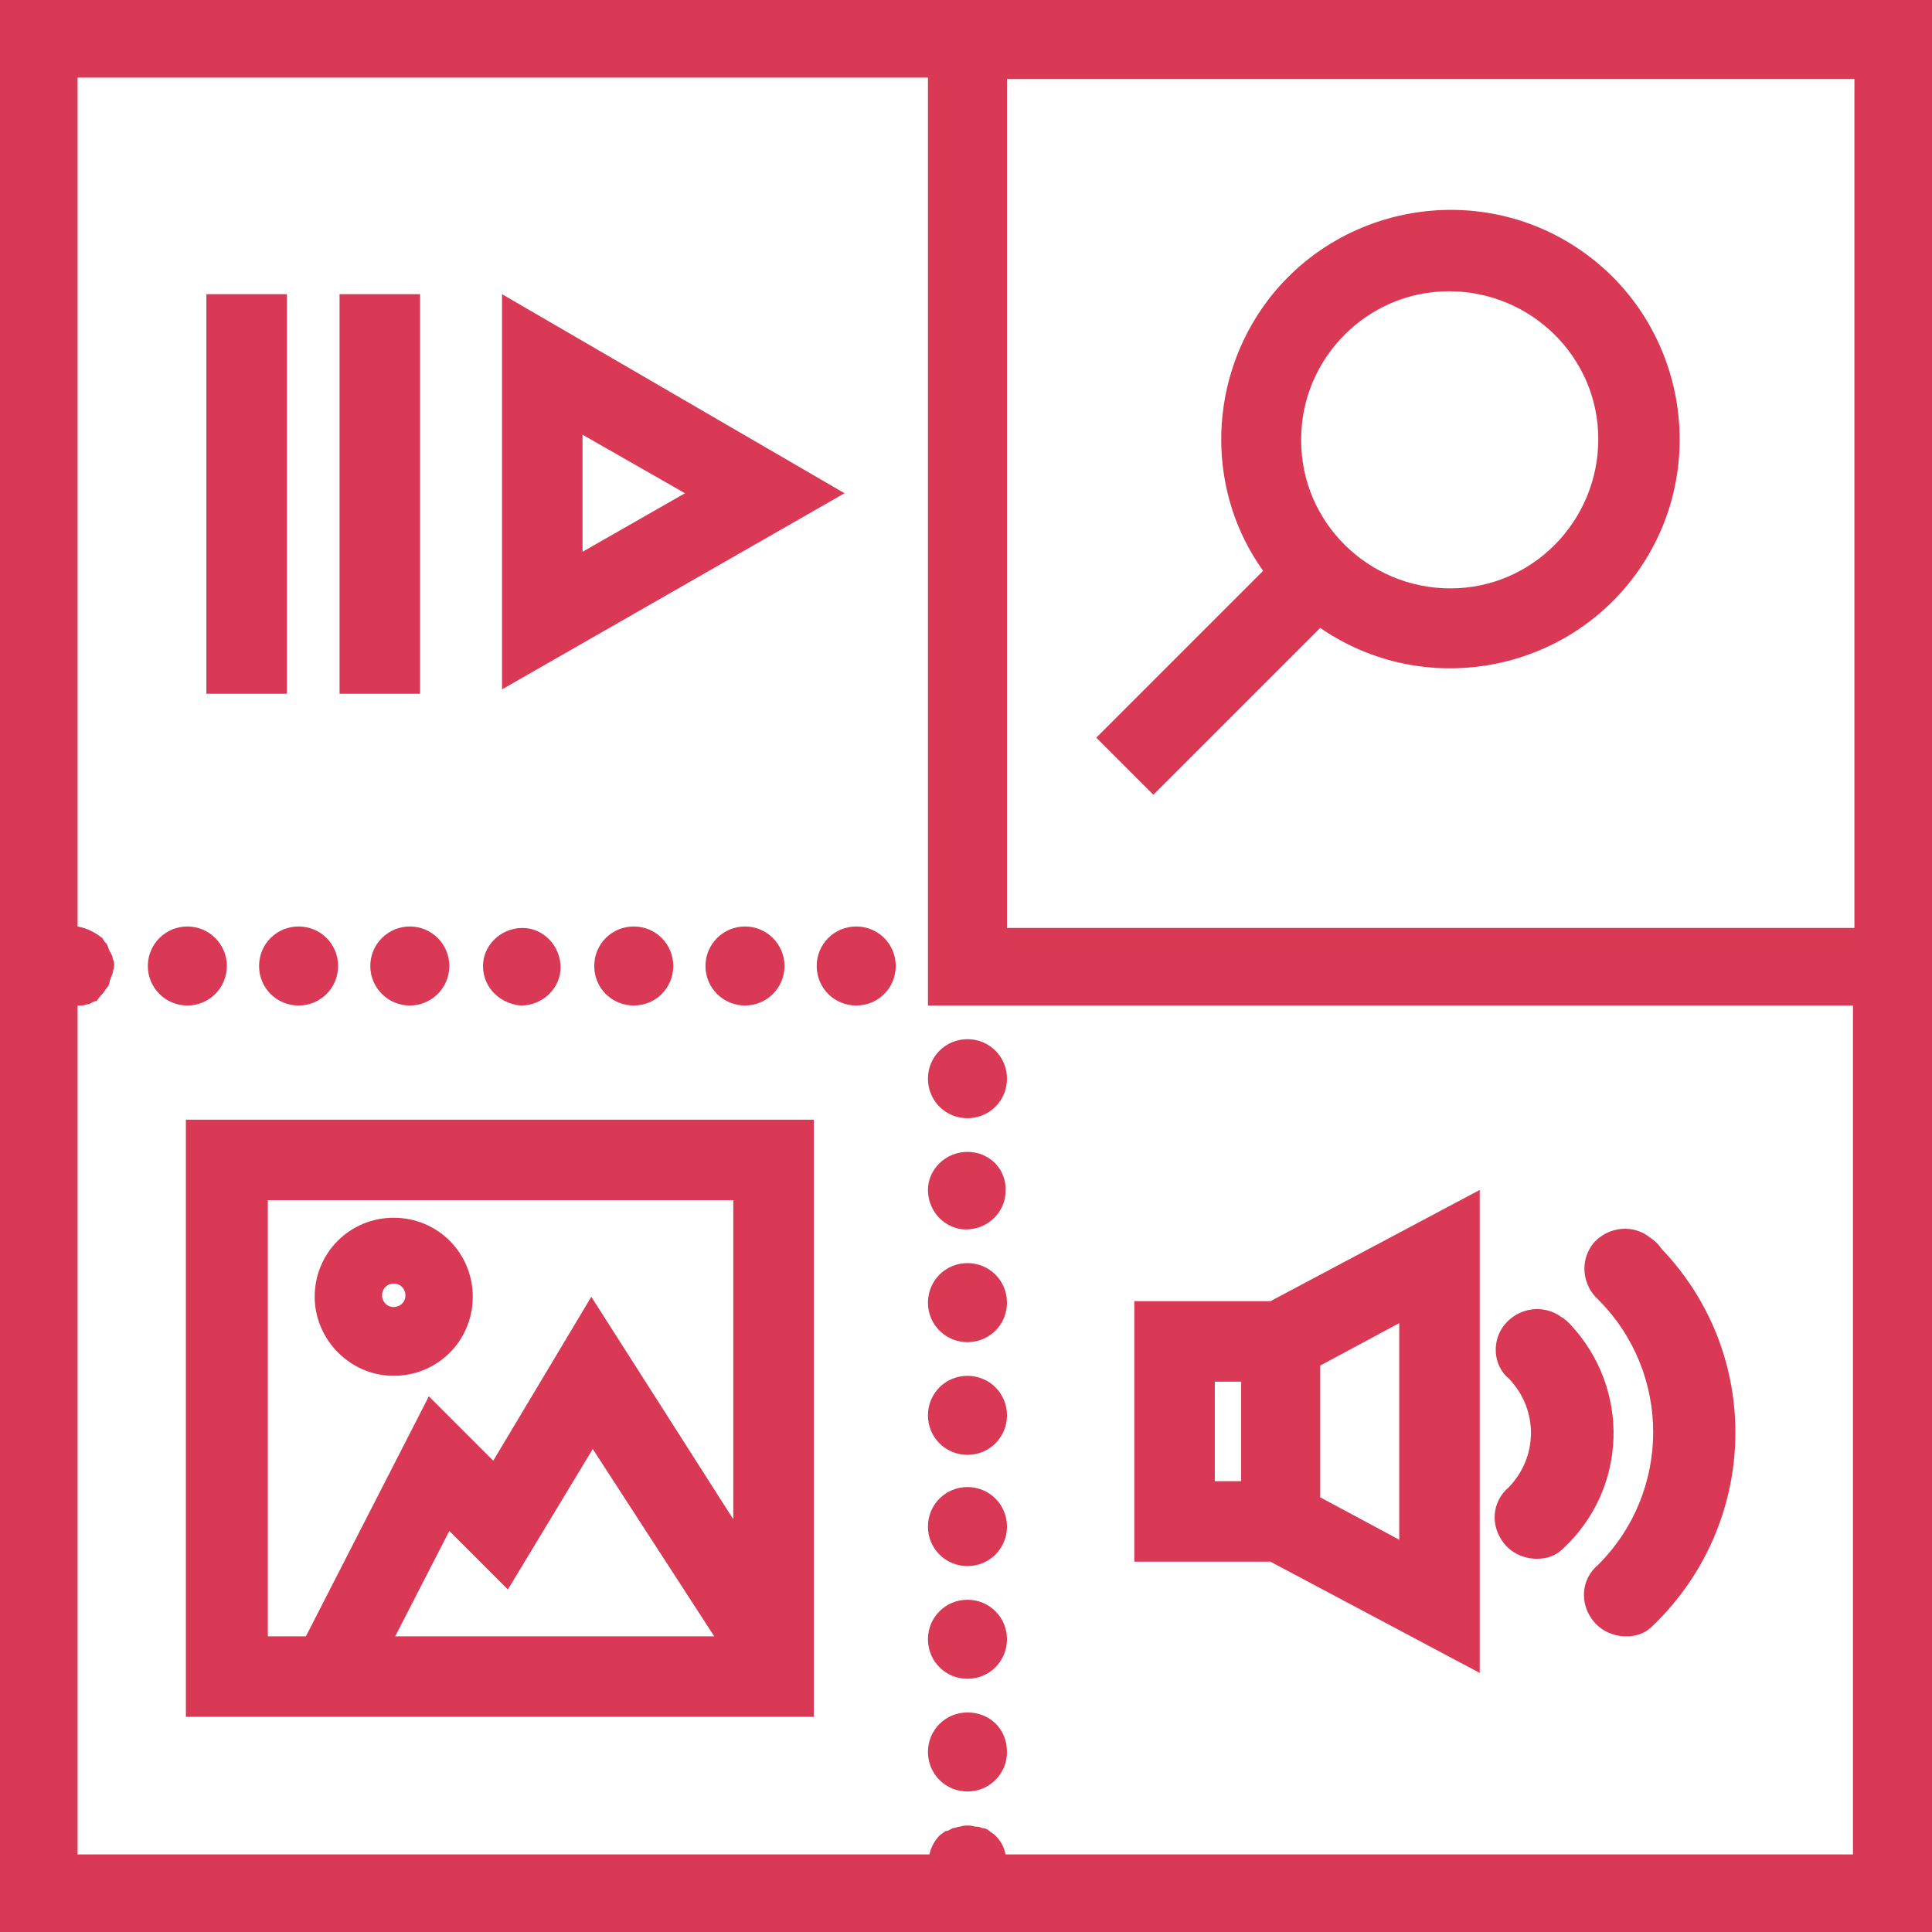
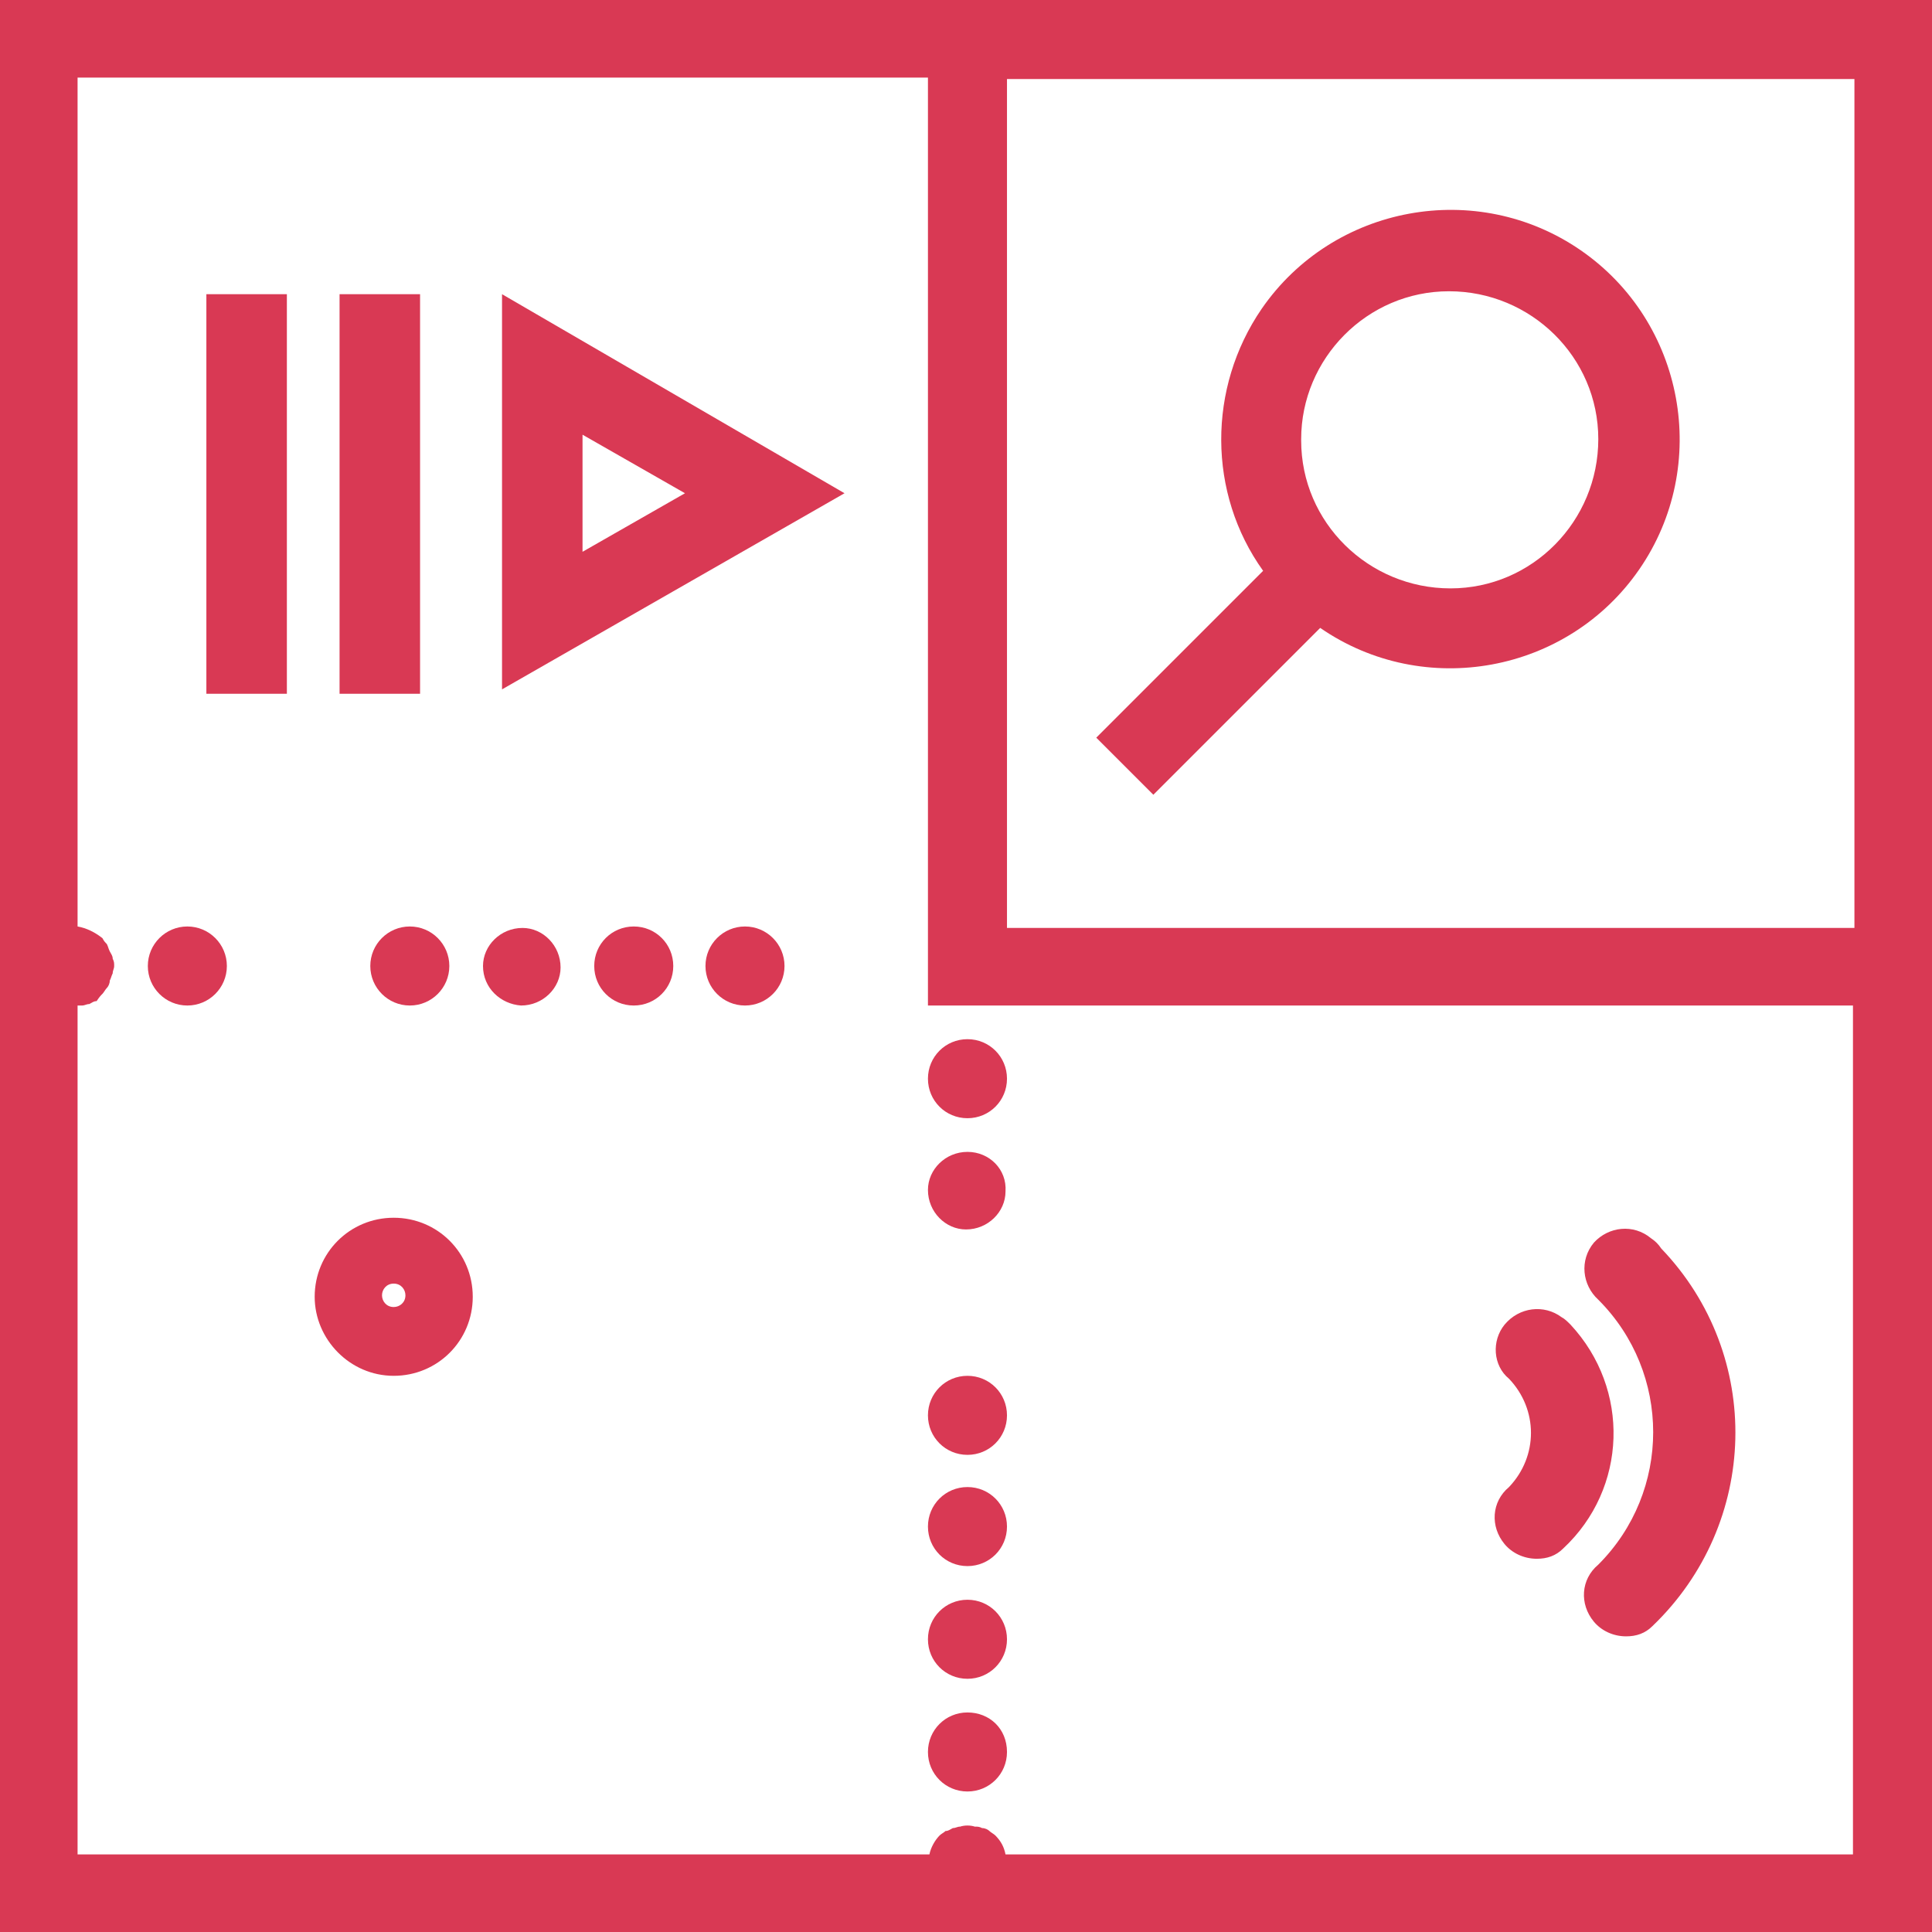
<svg xmlns="http://www.w3.org/2000/svg" version="1.1" id="Layer_1" x="0px" y="0px" viewBox="0 0 132 132" style="enable-background:new 0 0 132 132;" xml:space="preserve" width="132" height="132">
  <style type="text/css">
	.st0{fill:#d93954;}
</style>
  <path class="st0" d="M74.9,50.4l3.9,3.9l11.4-11.4c7.1,4.9,16.9,3.1,21.8-4c4.9-7.1,3.1-16.9-4-21.8c-7.1-4.9-16.9-3.1-21.8,4  c-3.7,5.4-3.7,12.6,0.1,17.9L74.9,50.4z M99,19.9c5.6,0,10.2,4.5,10.2,10.1s-4.5,10.2-10.1,10.2c-5.6,0-10.2-4.5-10.2-10.1  c0,0,0,0,0-0.1C88.9,24.5,93.4,19.9,99,19.9z" />
  <circle class="st0" cx="50.9" cy="66" r="2.7" />
  <circle class="st0" cx="28" cy="66" r="2.7" />
  <path class="st0" d="M40.6,66c0,1.5,1.2,2.7,2.7,2.7s2.7-1.2,2.7-2.7c0-1.5-1.2-2.7-2.7-2.7C41.8,63.3,40.6,64.5,40.6,66L40.6,66z" />
  <path class="st0" d="M35.6,68.7c1.5,0,2.7-1.2,2.7-2.6c0-1.5-1.2-2.7-2.6-2.7c-1.5,0-2.7,1.2-2.7,2.6c0,0,0,0,0,0C33,67.5,34.2,68.6,35.6,68.7z" />
  <circle class="st0" cx="12.8" cy="66" r="2.7" />
-   <path class="st0" d="M17.7,66c0,1.5,1.2,2.7,2.7,2.7s2.7-1.2,2.7-2.7c0-1.5-1.2-2.7-2.7-2.7S17.7,64.5,17.7,66L17.7,66z" />
-   <path class="st0" d="M58.5,63.3c-1.5,0-2.7,1.2-2.7,2.7s1.2,2.7,2.7,2.7s2.7-1.2,2.7-2.7S60,63.3,58.5,63.3C58.5,63.3,58.5,63.3,58.5,63.3z" />
-   <path class="st0" d="M66.1,86.3c-1.5,0-2.7,1.2-2.7,2.7s1.2,2.7,2.7,2.7c1.5,0,2.7-1.2,2.7-2.7S67.6,86.3,66.1,86.3L66.1,86.3z" />
  <path class="st0" d="M66.1,71c-1.5,0-2.7,1.2-2.7,2.7s1.2,2.7,2.7,2.7c1.5,0,2.7-1.2,2.7-2.7S67.6,71,66.1,71L66.1,71z" />
  <path class="st0" d="M66.1,78.7c-1.5,0-2.7,1.2-2.7,2.6c0,1.5,1.2,2.7,2.6,2.7c1.5,0,2.7-1.2,2.7-2.6c0,0,0,0,0,0C68.8,79.9,67.6,78.7,66.1,78.7  z" />
  <path class="st0" d="M66.1,94c-1.5,0-2.7,1.2-2.7,2.7s1.2,2.7,2.7,2.7c1.5,0,2.7-1.2,2.7-2.7S67.6,94,66.1,94L66.1,94z" />
  <path class="st0" d="M66.1,109.3c-1.5,0-2.7,1.2-2.7,2.7s1.2,2.7,2.7,2.7c1.5,0,2.7-1.2,2.7-2.7S67.6,109.3,66.1,109.3L66.1,109.3z" />
  <path class="st0" d="M66.1,117c-1.5,0-2.7,1.2-2.7,2.7c0,1.5,1.2,2.7,2.7,2.7c1.5,0,2.7-1.2,2.7-2.7l0,0C68.8,118.1,67.6,117,66.1,117z" />
  <path class="st0" d="M66.1,101.6c-1.5,0-2.7,1.2-2.7,2.7s1.2,2.7,2.7,2.7c1.5,0,2.7-1.2,2.7-2.7S67.6,101.6,66.1,101.6L66.1,101.6z" />
  <path class="st0" d="M0,0v132h132V0H0z M126.7,63.4H68.8v-58h57.9L126.7,63.4z M68.7,126.7c-0.1-0.5-0.3-0.9-0.7-1.3c-0.1-0.1-0.3-0.2-0.4-0.3  c-0.1-0.1-0.3-0.2-0.5-0.2c-0.2-0.1-0.3-0.1-0.5-0.1c-0.3-0.1-0.7-0.1-1,0c-0.2,0-0.3,0.1-0.5,0.1c-0.2,0.1-0.3,0.2-0.5,0.2  c-0.1,0.1-0.3,0.2-0.4,0.3c-0.3,0.3-0.6,0.8-0.7,1.3H5.3v-58c0.1,0,0.2,0,0.3,0c0.2,0,0.3-0.1,0.5-0.1c0.2-0.1,0.3-0.2,0.5-0.2  C6.8,68.1,6.9,68,7,67.9c0.1-0.1,0.2-0.3,0.3-0.4c0.1-0.1,0.2-0.3,0.2-0.5c0.1-0.2,0.1-0.3,0.2-0.5c0-0.2,0.1-0.3,0.1-0.5  c0-0.2,0-0.3-0.1-0.5c0-0.2-0.1-0.3-0.2-0.5c-0.1-0.2-0.1-0.3-0.2-0.5c-0.1-0.1-0.2-0.2-0.3-0.4c-0.5-0.4-1.1-0.7-1.7-0.8V5.3h58.1  V66l0,0v2.7h63.2v58H68.7z" />
-   <path class="st0" d="M12.7,117.3h42.9V76.5H12.7V117.3z M27,111.8l3.7-7.2l4,4l5.8-9.6l8.3,12.8L27,111.8z M18.2,82h31.9v21.8l-9.7-15.2  l-6.7,11.2l-4.4-4.4l-8.4,16.4h-2.6V82z" />
  <path class="st0" d="M26.9,94c3,0,5.4-2.4,5.4-5.4c0-3-2.4-5.4-5.4-5.4c-3,0-5.4,2.4-5.4,5.4C21.5,91.5,23.9,94,26.9,94L26.9,94z M26.9,87.7  c0.5,0,0.8,0.4,0.8,0.8c0,0.5-0.4,0.8-0.8,0.8c-0.5,0-0.8-0.4-0.8-0.8c0,0,0,0,0,0C26.1,88.1,26.4,87.7,26.9,87.7  C26.9,87.7,26.9,87.7,26.9,87.7z" />
  <path class="st0" d="M57.7,33.7L46,26.9l-11.7-6.8v27L46,40.4L57.7,33.7z M39.8,37.7v-8l3.5,2l3.5,2l-3.5,2L39.8,37.7z" />
  <rect class="st0" x="23.2" y="20.1" width="5.5" height="27.3" />
  <rect class="st0" x="14.1" y="20.1" width="5.5" height="27.3" />
-   <path class="st0" d="M77.5,88.9v17.8h9.3l14.3,7.6V81.3l-14.3,7.6H77.5z M83,94.4h1.8v6.8H83V94.4z M95.6,105.2l-5.4-2.9v-9l5.4-2.9V105.2z" />
  <path class="st0" d="M112.8,84.6c-1.2-1-2.9-0.8-3.9,0.3c-1,1.2-0.8,2.9,0.3,3.9c5,5,5,13.1,0,18.1c-1.2,1-1.3,2.7-0.3,3.9c0.5,0.6,1.3,1,2.2,1  c0.7,0,1.3-0.2,1.8-0.7c7.3-7,7.6-18.5,0.6-25.8C113.3,85,113.1,84.8,112.8,84.6L112.8,84.6z" />
  <path class="st0" d="M106.7,90c-1.2-0.9-2.9-0.7-3.9,0.5c-0.9,1.1-0.8,2.8,0.3,3.7c2,2.1,2,5.3,0,7.4c-1.2,1-1.3,2.7-0.3,3.9  c0.5,0.6,1.3,1,2.2,1c0.7,0,1.3-0.2,1.8-0.7c4.4-4.1,4.6-10.9,0.5-15.3C107.1,90.3,106.9,90.1,106.7,90L106.7,90z" />
</svg>